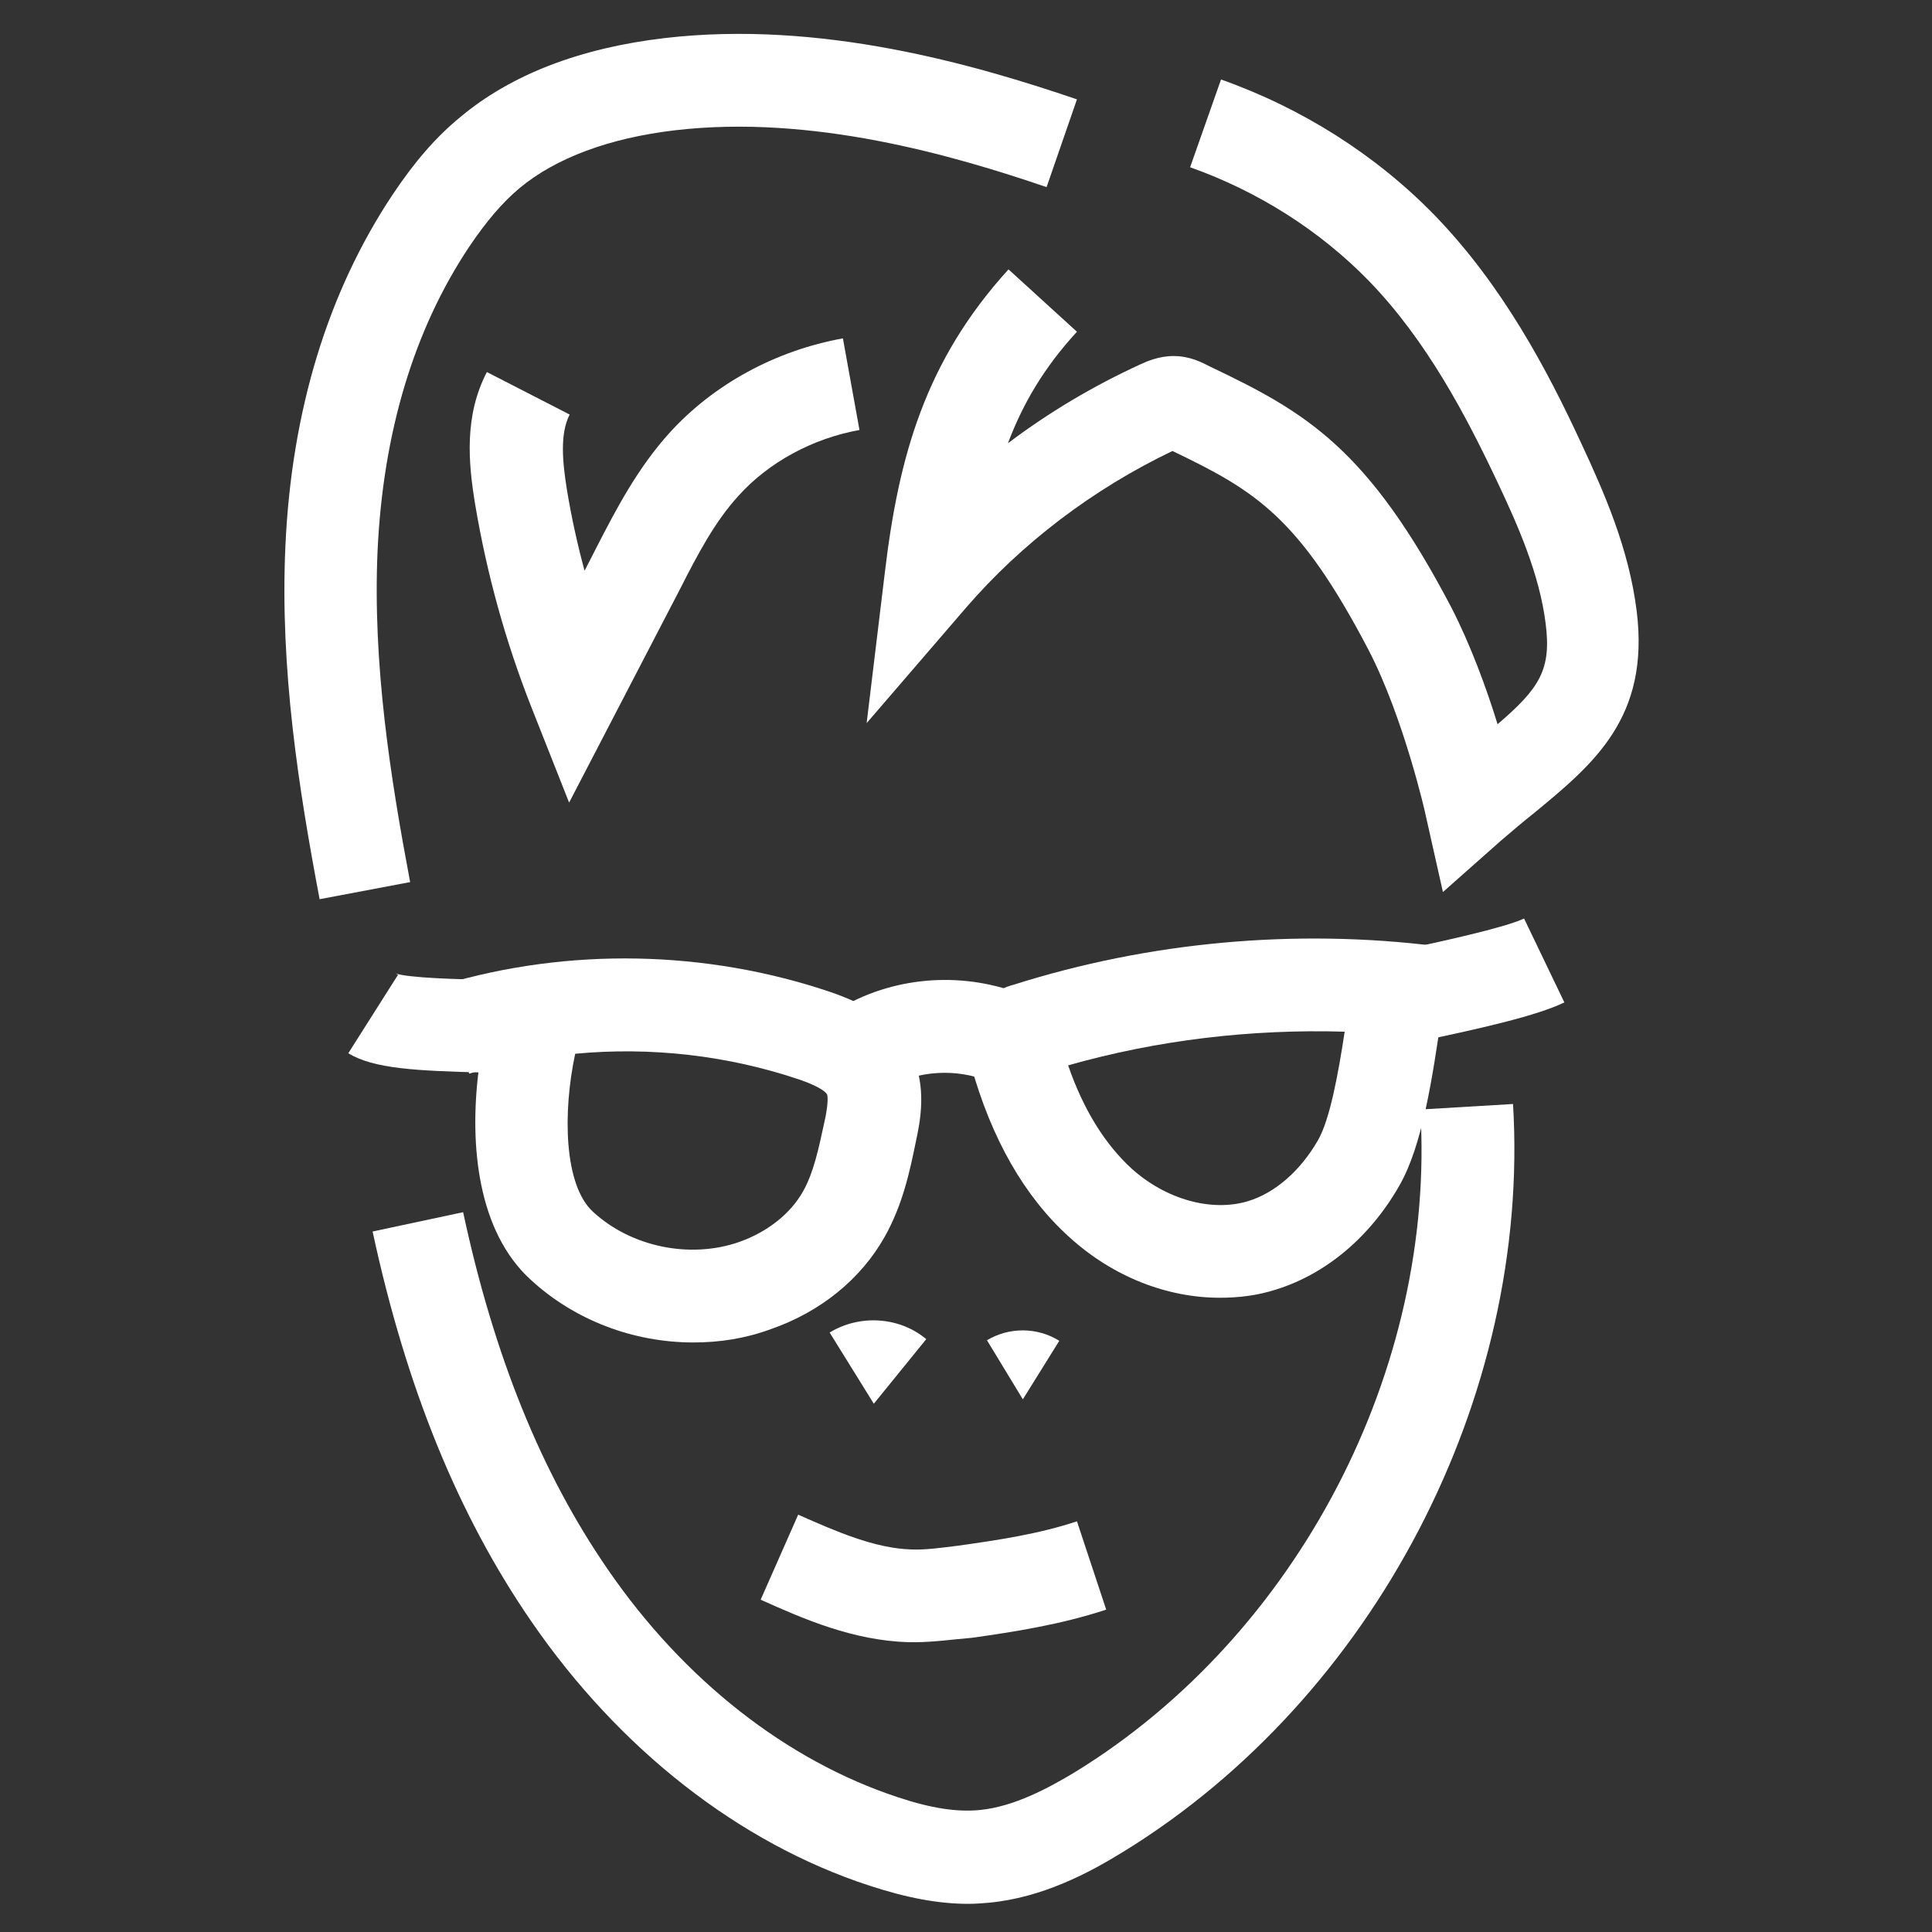
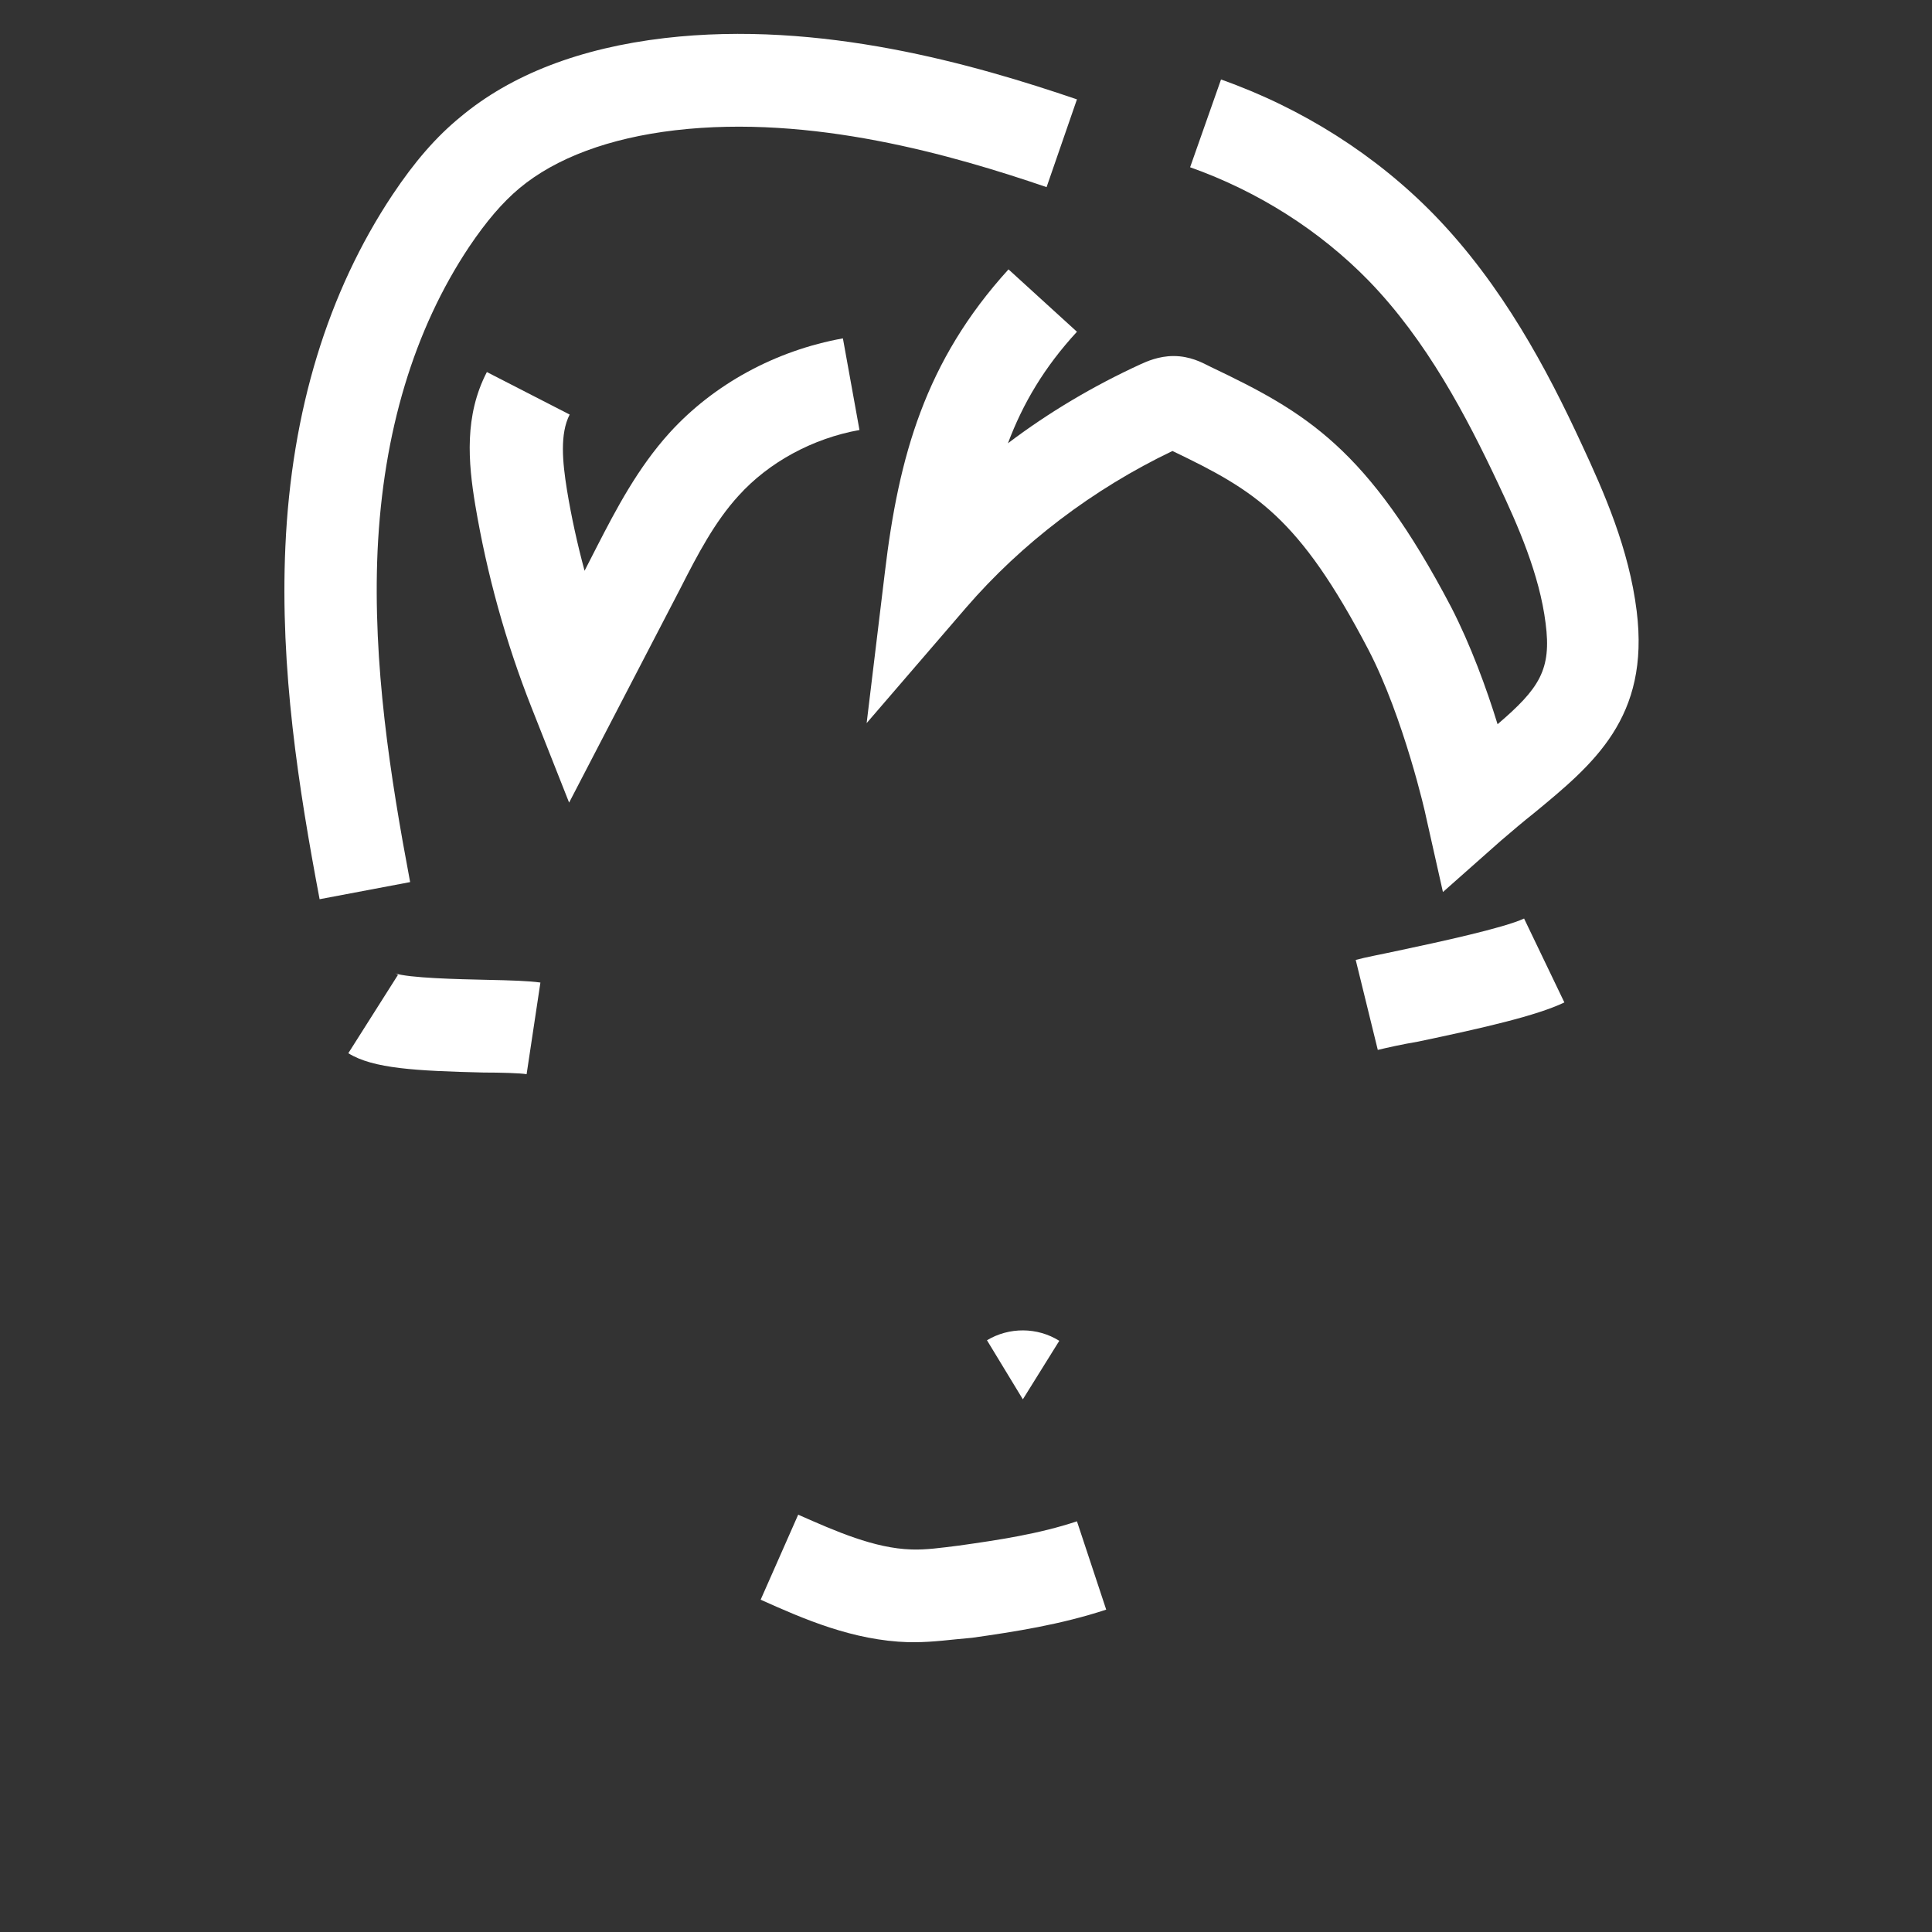
<svg xmlns="http://www.w3.org/2000/svg" version="1.1" id="Layer_1" x="0px" y="0px" viewBox="0 0 350 350" style="enable-background:new 0 0 350 350;" xml:space="preserve">
  <rect x="0" y="0" width="350" height="350" fill="#333333" stroke="none" />
  <style type="text/css"> .st0{fill:#FFFFFF;} </style>
  <g>
-     <path class="st0" d="M175.4,344.9c-5.4,0-11.2-1.1-17.9-3.3c-23.6-7.7-45.3-24.7-61.2-47.8c-13.3-19.3-22.7-42.4-28.8-70.7 l16.4-3.5c5.6,26.1,14.2,47.3,26.2,64.7c13.8,20.1,32.5,34.7,52.6,41.3c6,2,10.7,2.7,14.8,2.3c6.2-0.6,12.5-4,17.3-6.9 c40.2-24.7,65.4-72.9,62.5-120l16.8-1c3.2,53.1-25.2,107.5-70.5,135.4c-6.3,3.9-14.8,8.4-24.5,9.3 C177.9,344.8,176.7,344.9,175.4,344.9z" />
-     <path class="st0" d="M125.6,243.2c-10.8,0-21.5-4-29.5-11.4c-9.5-8.7-11.1-24.2-9.4-37.8c-0.6,0.2-1.1,0.3-1.7,0.5l-4.8-16.1 c22.8-6.8,47.7-6.3,70.2,1.3c5.2,1.8,11.5,4.6,14.7,11.2c2.9,6,1.6,12.3,0.8,16c-1.1,5.4-2.4,11.4-5.6,17.1 c-4.3,7.7-11.7,13.7-20.7,16.8C135,242.5,130.3,243.2,125.6,243.2z M104.2,190.9c-2.3,10.8-2,23.8,3.2,28.6 c6.9,6.4,17.6,8.6,26.5,5.5c5.1-1.8,9.3-5.1,11.6-9.2c1.9-3.4,2.8-7.7,3.8-12.3c0.3-1.2,0.9-4.5,0.5-5.3c-0.1-0.1-0.6-1.1-4.9-2.6 C131.9,191.2,117.9,189.6,104.2,190.9z" />
-     <path class="st0" d="M221,235.1c-9.6,0-19.4-3.8-27.3-11c-8.1-7.3-14.1-17.8-17.8-31.1c-1.1-4.1-0.7-7.6,1.5-10.5 c2.1-2.8,5-3.8,6.2-4.1c24.6-7.8,51.1-10.2,76.7-7l-0.9,7.4l2.5,0.4l-0.7,4.4c-1.7,11.7-3.5,23.9-7.7,31.2 c-5.3,9.3-13.3,16-22.3,18.8C227.8,234.7,224.4,235.1,221,235.1z M193.5,193c2.8,8.1,6.7,14.3,11.5,18.7c6.2,5.6,14.5,7.9,21.1,5.9 c4.9-1.5,9.5-5.5,12.7-11.1c2.1-3.7,3.6-11.7,4.8-19.6C226.7,186.4,209.7,188.4,193.5,193z" />
-     <path class="st0" d="M160.9,197l-8.3-14.6c10-5.7,22.3-6.4,32.9-2.1l-6.4,15.6C173.3,193.5,166.3,193.9,160.9,197z" />
    <path class="st0" d="M165.7,297.5c-0.4,0-0.8,0-1.1,0c-10.1-0.3-19-4.2-26.8-7.7l6.8-15.4c6.8,3,13.8,6.1,20.5,6.3 c2.6,0.1,5.4-0.3,8.6-0.7c7.1-1,14.5-2.1,21.4-4.4l5.3,16c-8.2,2.7-16.5,4-24.3,5.1C172.5,297,169.1,297.5,165.7,297.5z" />
    <path class="st0" d="M95.4,194.6c-1.1-0.2-4.8-0.3-7.8-0.3c-12.2-0.3-20-0.7-24.5-3.5l9-14.2c-0.3-0.2-0.5-0.3-0.6-0.3 c2.4,0.9,11.9,1.1,16.4,1.2c4.8,0.1,7.9,0.2,10,0.5L95.4,194.6z" />
    <path class="st0" d="M249.6,190.2l-4-16.3c1.8-0.5,4.6-1,7.8-1.7c7.1-1.5,19.1-4.1,22.7-5.8l7.3,15.2c-5,2.4-14.6,4.6-26.5,7.1 C253.9,189.2,251.3,189.8,249.6,190.2z" />
    <path class="st0" d="M57.9,162.9c-3.8-20.1-7.2-41.7-6.2-63.9c1.1-24.6,7.7-46.1,19.4-63.7c4-6,7.9-10.5,12.3-14.1 c9.2-7.7,21.7-12.5,37-14.3c28.3-3.3,56.2,4.8,74.7,11.1l-5.5,15.9c-17-5.8-42.5-13.2-67.3-10.3c-11.9,1.4-21.6,5-28.2,10.5 c-3.1,2.6-6,6-9.1,10.6c-10,15-15.6,33.6-16.6,55.1c-0.9,20.5,2.3,40.9,5.9,60L57.9,162.9z" />
    <path class="st0" d="M261.4,161.6l-3.1-13.8c0-0.2-4-17.8-10.4-30.1c-12.6-24.1-20.5-28.8-35.5-36c-14.4,6.9-27.3,16.7-37.4,28.4 L157,131l3.3-27.3c2.5-21,7.3-38.3,22.4-54.9l12.4,11.3c-5.9,6.4-9.8,13-12.5,20.2c7.4-5.6,15.5-10.4,24-14.3 c1.1-0.5,3.3-1.5,6-1.5c3,0,5.2,1.2,6.4,1.8l0.4,0.2c17.2,8.2,28.4,14.7,43.5,43.5c3.5,6.8,6.4,14.7,8.4,21.2 c7.6-6.5,9.8-9.9,8.7-18.3c-1.1-8.8-5-17.7-8.6-25.3c-5.7-12.1-12.9-25.9-23.5-36.8c-8.8-9-19.9-16.1-32.3-20.5l5.6-15.9 c14.7,5.2,28.1,13.7,38.7,24.6c12.3,12.7,20.4,28,26.6,41.4c4.1,8.8,8.6,19,10,30.3c2.4,19.3-7.8,27.7-18.6,36.6 c-1.9,1.5-3.9,3.2-6,5L261.4,161.6z" />
    <path class="st0" d="M103.1,145.4l-6.8-17.2c-4.7-11.9-8.1-24.2-10.2-36.7c-1.3-7.8-2-16.2,2.1-24.1l15,7.7 c-1.8,3.5-1.3,8.6-0.5,13.6c0.8,4.9,1.9,9.9,3.2,14.7l2.3-4.5c3.4-6.6,7.3-14.1,13.1-20.5c8-8.8,19.2-14.9,31.4-17.1l3,16.6 c-8.4,1.5-16.4,5.8-21.9,11.9c-4.3,4.7-7.4,10.6-10.6,16.9L103.1,145.4z" />
-     <path class="st0" d="M158.3,254.3l-8-12.9c5.4-3.3,12.6-2.9,17.5,1.2L158.3,254.3z" />
    <path class="st0" d="M185.3,253.5l-6.5-10.7c4-2.4,9.1-2.4,13.1,0.1L185.3,253.5z" />
  </g>
</svg>